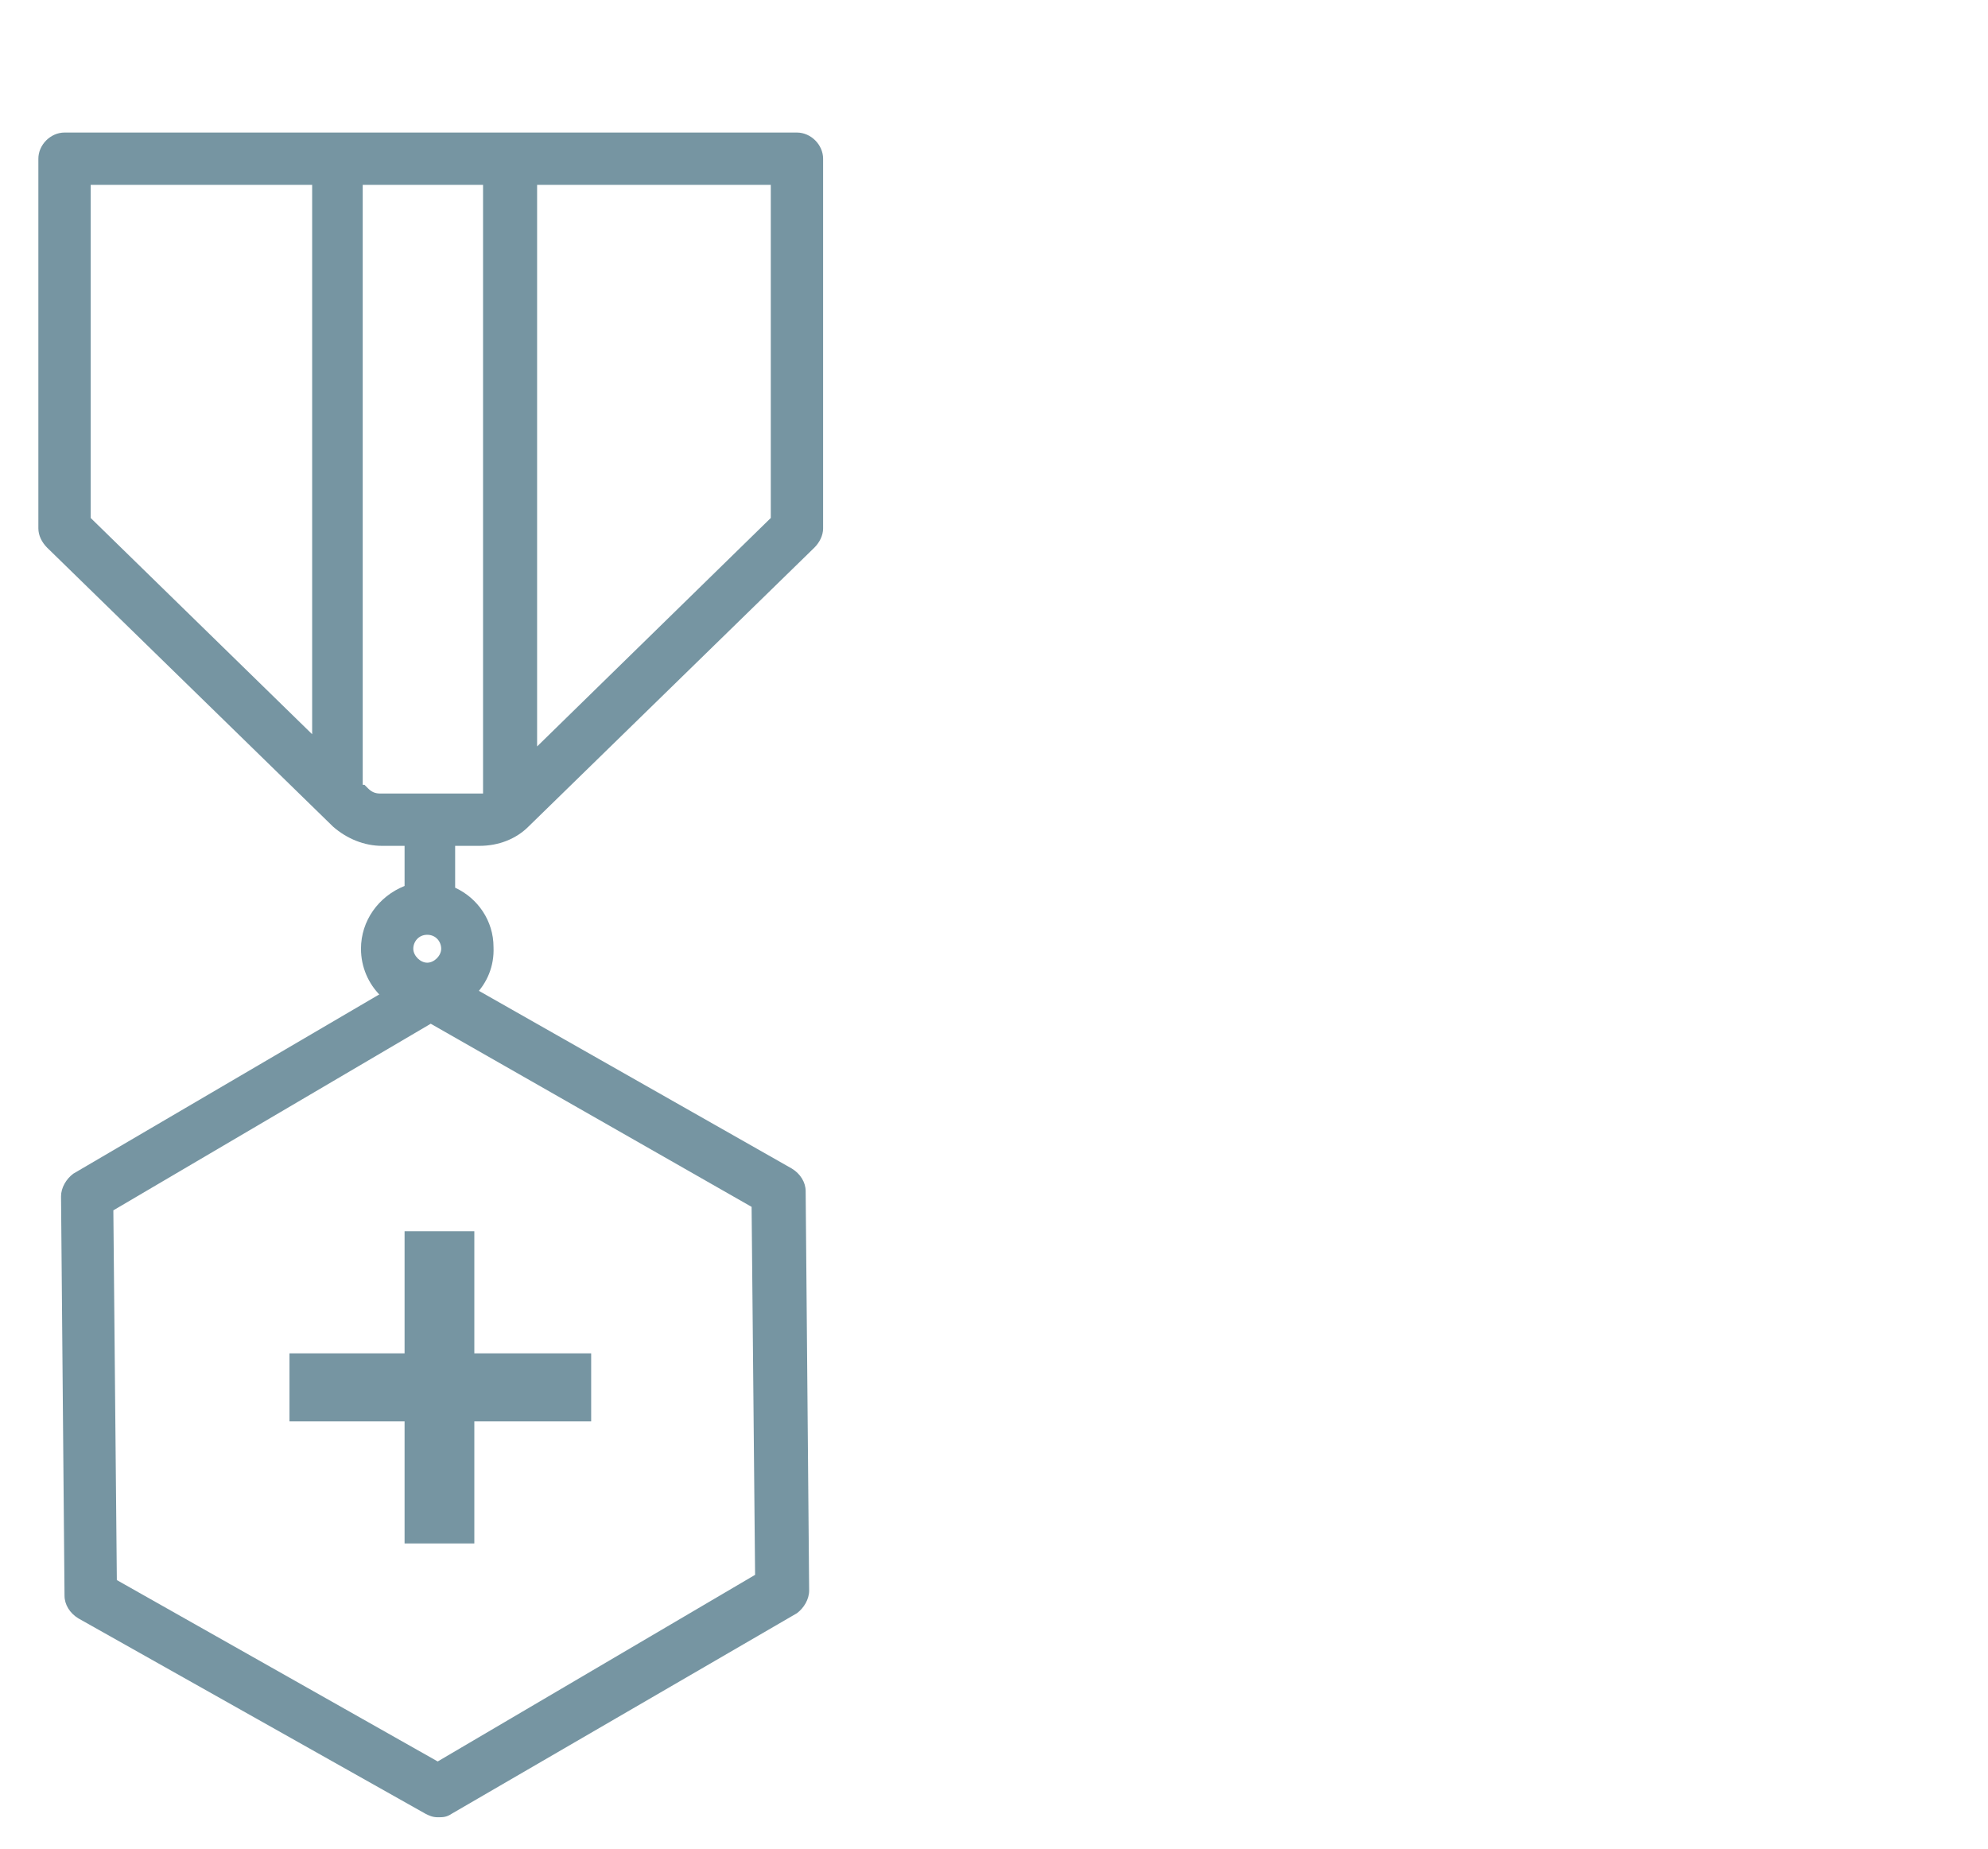
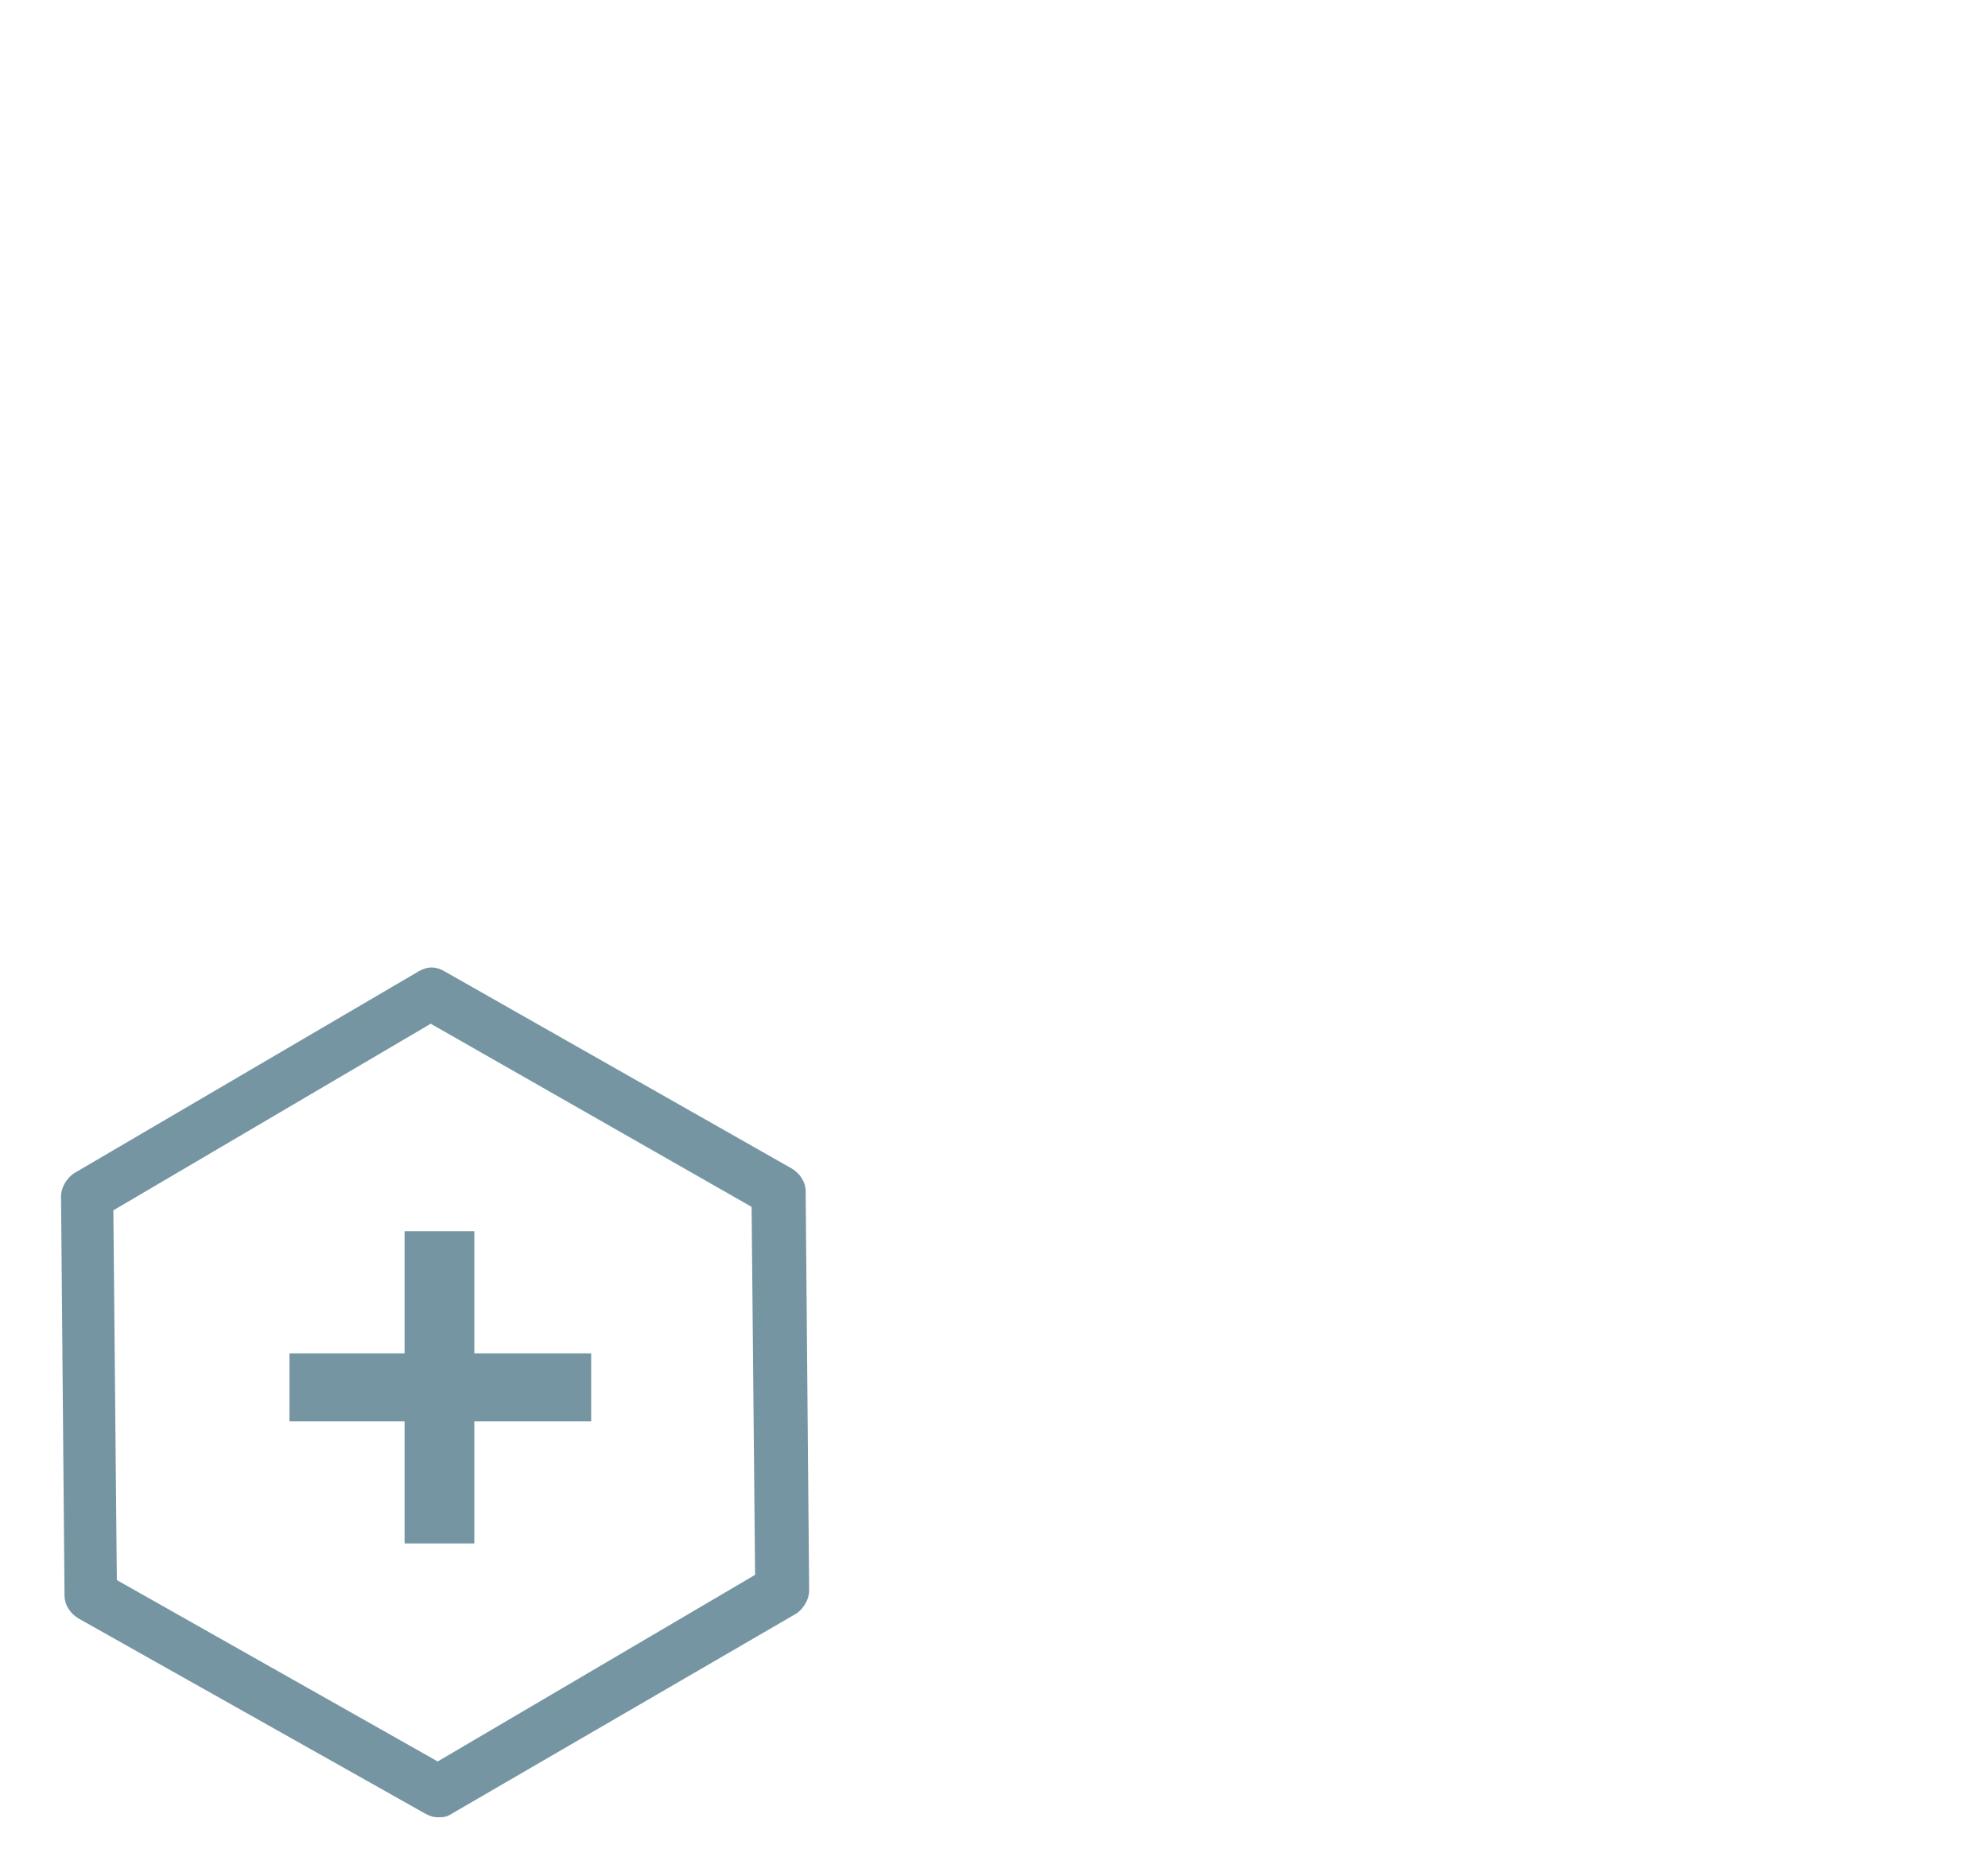
<svg xmlns="http://www.w3.org/2000/svg" version="1.1" id="Layer_1" x="0px" y="0px" viewBox="0 0 114 106" style="enable-background:new 0 0 114 106;" xml:space="preserve">
  <style type="text/css">
	.st0{fill:#7695A2;}
</style>
  <g>
    <g>
      <g>
-         <path class="st0" d="M24.5,58.2c-2.1,0-3.8-1.7-3.8-3.8c0-1.6,1-3,2.5-3.6v-2.3h-1.3c-1,0-2-0.4-2.8-1.1l-16.4-16     c-0.3-0.3-0.5-0.7-0.5-1.1V9.1c0-0.8,0.7-1.5,1.5-1.5h42c0.8,0,1.5,0.7,1.5,1.5v21.2c0,0.4-0.2,0.8-0.5,1.1l-16.4,16     c-0.7,0.7-1.7,1.1-2.8,1.1h-1.4v2.4c1.3,0.6,2.2,1.9,2.2,3.4C28.4,56.5,26.6,58.2,24.5,58.2z M24.5,53.6c-0.5,0-0.8,0.4-0.8,0.8     s0.4,0.8,0.8,0.8s0.8-0.4,0.8-0.8S25,53.6,24.5,53.6z M20.9,45l0.2,0.2c0.2,0.2,0.4,0.3,0.7,0.3h5.7c0.1,0,0.1,0,0.2,0V10.6h-6.9     V45z M30.8,10.6v32.2l13.4-13.1V10.6H30.8z M5.2,29.7l12.7,12.4V10.6H5.2V29.7z" />
-       </g>
+         </g>
      <g>
-         <path class="st0" d="M25.1,104.2c-0.3,0-0.5-0.1-0.7-0.2L4.5,92.8C4,92.5,3.7,92,3.7,91.5L3.5,68.6c0-0.5,0.3-1,0.7-1.3L24,55.7     c0.5-0.3,1-0.3,1.5,0l19.9,11.3c0.5,0.3,0.8,0.8,0.8,1.3l0.2,22.9c0,0.5-0.3,1-0.7,1.3L25.9,104     C25.6,104.2,25.4,104.2,25.1,104.2z M6.7,90.6L25.1,101l18.2-10.7l-0.2-21.1L24.7,58.7L6.5,69.4L6.7,90.6z" />
+         <path class="st0" d="M25.1,104.2c-0.3,0-0.5-0.1-0.7-0.2L4.5,92.8C4,92.5,3.7,92,3.7,91.5L3.5,68.6c0-0.5,0.3-1,0.7-1.3L24,55.7     c0.5-0.3,1-0.3,1.5,0l19.9,11.3c0.5,0.3,0.8,0.8,0.8,1.3l0.2,22.9c0,0.5-0.3,1-0.7,1.3L25.9,104     C25.6,104.2,25.4,104.2,25.1,104.2M6.7,90.6L25.1,101l18.2-10.7l-0.2-21.1L24.7,58.7L6.5,69.4L6.7,90.6z" />
      </g>
    </g>
    <g>
      <polygon class="st0" points="23.2,88.5 23.2,81.5 16.6,81.5 16.6,77.6 23.2,77.6 23.2,70.6 27.2,70.6 27.2,77.6 33.9,77.6     33.9,81.5 27.2,81.5 27.2,88.5   " />
    </g>
  </g>
</svg>